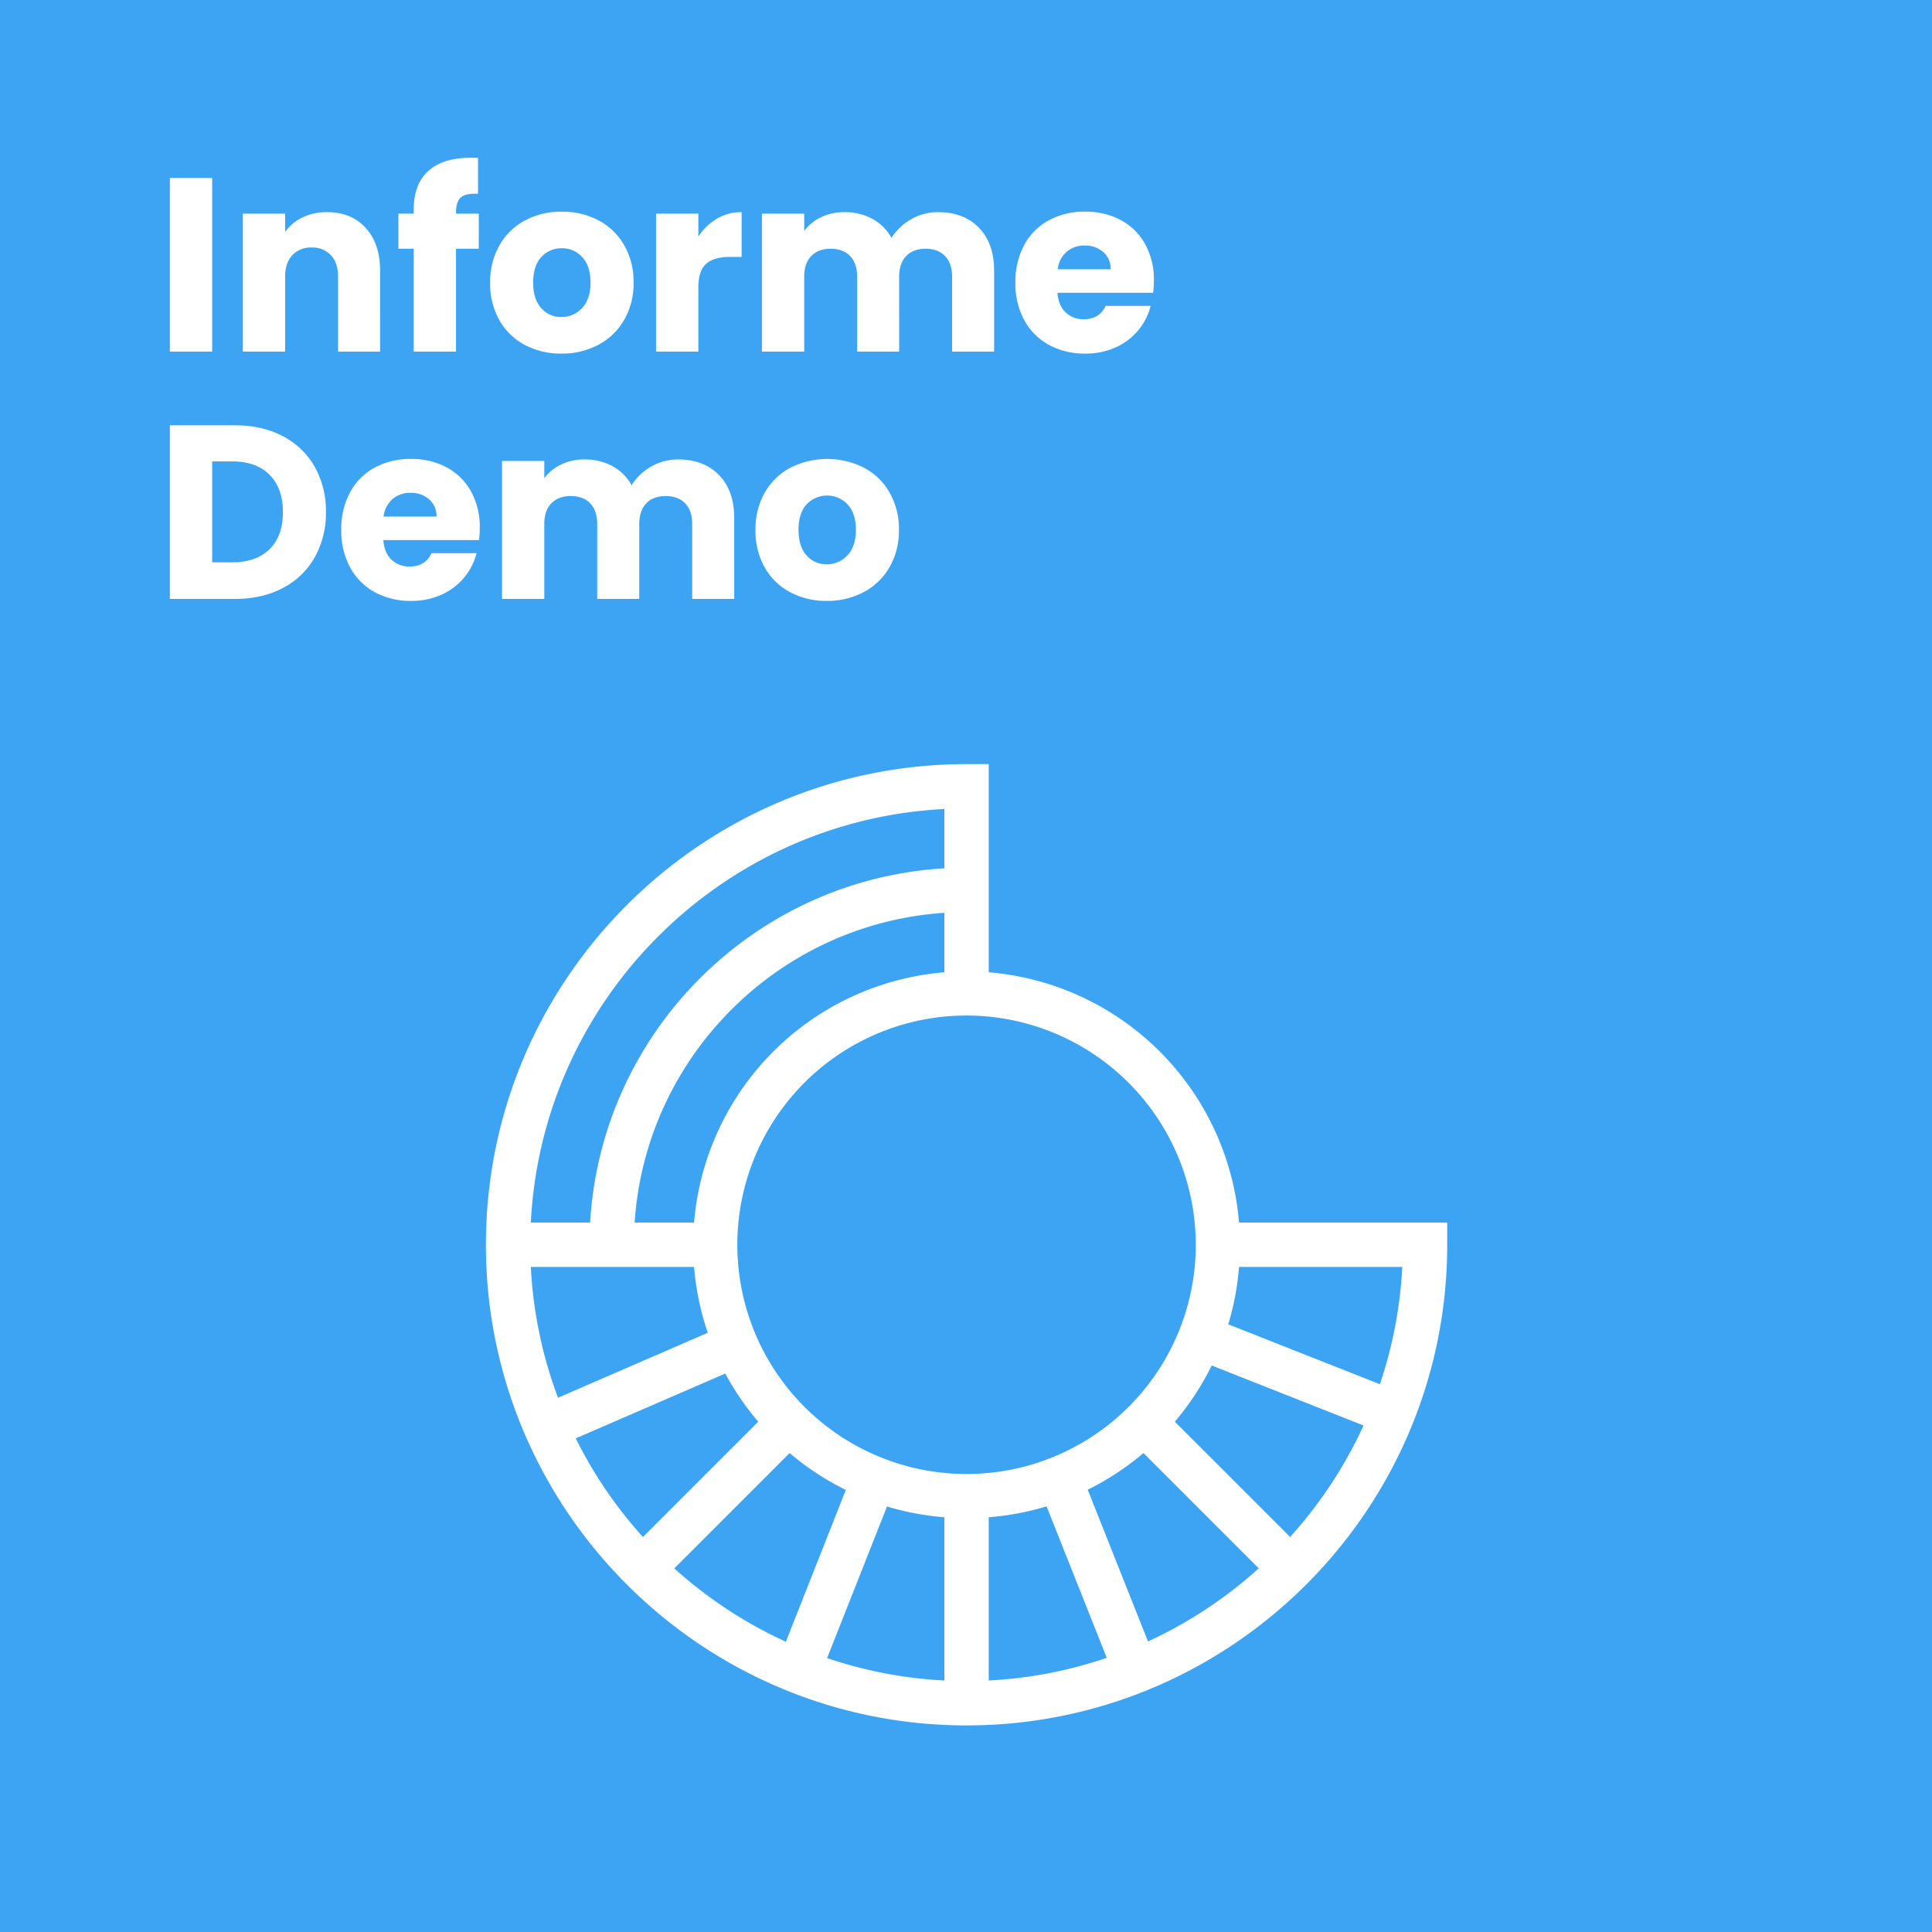
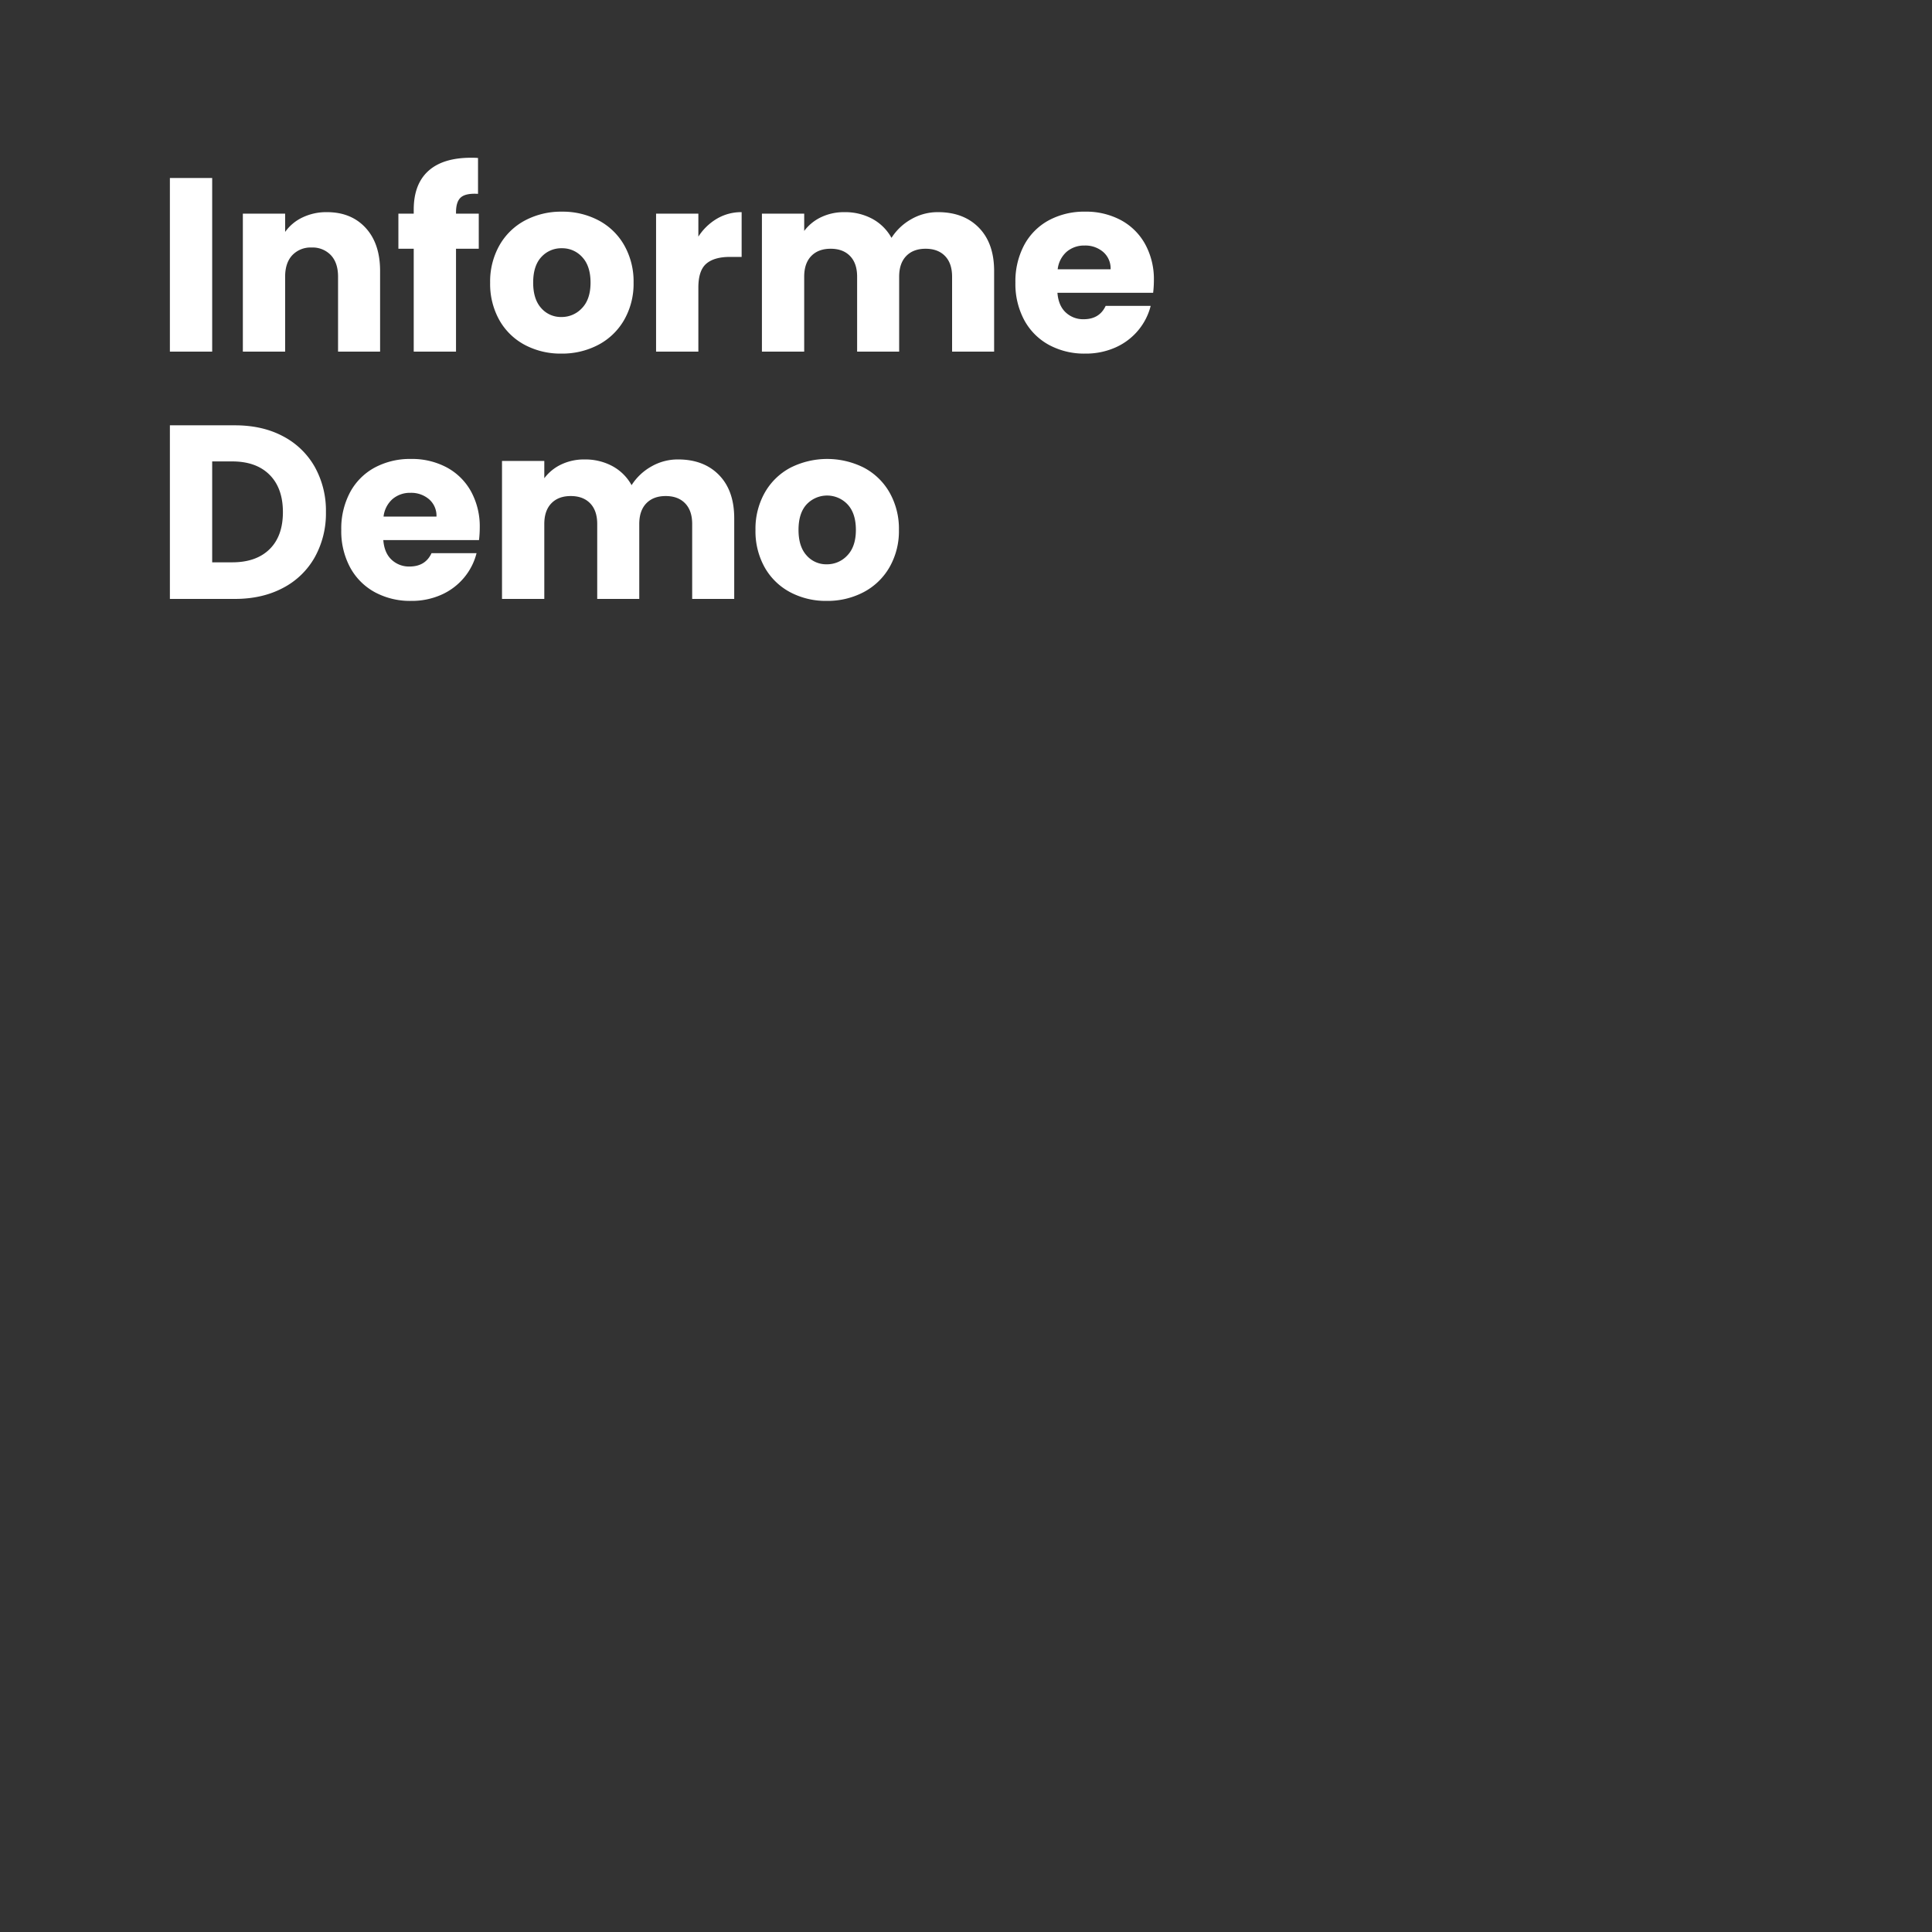
<svg xmlns="http://www.w3.org/2000/svg" width="1000" height="1000" viewBox="0 0 1000 1000">
  <rect x="0" y="0" width="1000" height="1000" fill="#333333" stroke="none" />
  <defs>
    <clipPath id="clip-Informe-demo">
      <rect width="1000" height="1000" />
    </clipPath>
  </defs>
  <g id="Informe-demo" clip-path="url(#clip-Informe-demo)">
-     <rect width="1000" height="1000" fill="#fff" />
-     <rect id="Rectángulo_20" data-name="Rectángulo 20" width="1000" height="1000" fill="#3da4f4" />
    <path id="Trazado_110" data-name="Trazado 110" d="M29.824-89.856V0H7.936V-89.856ZM89.216-72.192q12.544,0,20.032,8.128t7.488,22.336V0H94.976V-38.784q0-7.168-3.712-11.136a13.016,13.016,0,0,0-9.984-3.968A13.016,13.016,0,0,0,71.3-49.92q-3.712,3.968-3.712,11.136V0H45.7V-71.424H67.584v9.472a23.092,23.092,0,0,1,8.96-7.488A28.485,28.485,0,0,1,89.216-72.192Zm78.592,18.944H156.032V0H134.144V-53.248h-7.936V-71.424h7.936v-2.048q0-13.184,7.552-20.032t22.144-6.848q2.432,0,3.584.128v18.56q-6.272-.384-8.832,1.792t-2.56,7.808v.64h11.776ZM210.56,1.024a39.424,39.424,0,0,1-18.88-4.48,32.8,32.8,0,0,1-13.184-12.8,38.248,38.248,0,0,1-4.8-19.456A37.94,37.94,0,0,1,178.56-55.1a33,33,0,0,1,13.312-12.864,39.8,39.8,0,0,1,18.944-4.48,39.8,39.8,0,0,1,18.944,4.48A33,33,0,0,1,243.072-55.1a37.94,37.94,0,0,1,4.864,19.392,37.553,37.553,0,0,1-4.928,19.392,33.324,33.324,0,0,1-13.44,12.864A40.179,40.179,0,0,1,210.56,1.024Zm0-18.944a14.259,14.259,0,0,0,10.688-4.608q4.416-4.608,4.416-13.184T221.376-48.9a13.857,13.857,0,0,0-10.56-4.608,13.891,13.891,0,0,0-10.624,4.544q-4.224,4.544-4.224,13.248,0,8.576,4.16,13.184A13.464,13.464,0,0,0,210.56-17.92Zm70.912-41.6a28.874,28.874,0,0,1,9.6-9.28,24.755,24.755,0,0,1,12.8-3.392v23.168h-6.016q-8.192,0-12.288,3.52t-4.1,12.352V0H259.584V-71.424h21.888ZM405.5-72.192q13.312,0,21.184,8.064t7.872,22.4V0H412.8V-38.784q0-6.912-3.648-10.688T399.1-53.248q-6.4,0-10.048,3.776t-3.648,10.688V0h-21.76V-38.784q0-6.912-3.648-10.688t-10.048-3.776q-6.4,0-10.048,3.776t-3.648,10.688V0H314.368V-71.424h21.888v8.96a23.428,23.428,0,0,1,8.7-7.1,27.365,27.365,0,0,1,12.16-2.624,29.579,29.579,0,0,1,14.4,3.456,24.776,24.776,0,0,1,9.92,9.856,28.771,28.771,0,0,1,10.112-9.6A27.322,27.322,0,0,1,405.5-72.192ZM517.248-36.864a55.879,55.879,0,0,1-.384,6.4H467.328q.512,6.656,4.288,10.176a13.1,13.1,0,0,0,9.28,3.52q8.192,0,11.392-6.912h23.3a31.967,31.967,0,0,1-6.464,12.672,32.363,32.363,0,0,1-11.712,8.832,37.62,37.62,0,0,1-15.744,3.2,38.31,38.31,0,0,1-18.688-4.48,31.866,31.866,0,0,1-12.8-12.8,39.517,39.517,0,0,1-4.608-19.456,39.967,39.967,0,0,1,4.544-19.456,31.453,31.453,0,0,1,12.736-12.8,38.58,38.58,0,0,1,18.816-4.48A38.193,38.193,0,0,1,500.1-68.1,31.249,31.249,0,0,1,512.7-55.68,37.686,37.686,0,0,1,517.248-36.864Zm-22.4-5.76a11.254,11.254,0,0,0-3.84-8.96,14.135,14.135,0,0,0-9.6-3.328,13.863,13.863,0,0,0-9.28,3.2,14.213,14.213,0,0,0-4.672,9.088ZM41.6,38.144q14.208,0,24.832,5.632A40.236,40.236,0,0,1,82.88,59.584,46.447,46.447,0,0,1,88.7,83.072,46.541,46.541,0,0,1,82.88,106.5a40.023,40.023,0,0,1-16.512,15.872Q55.68,128,41.6,128H7.936V38.144Zm-1.408,70.912q12.416,0,19.328-6.784t6.912-19.2q0-12.416-6.912-19.328T40.192,56.832H29.824v52.224ZM168.32,91.136a55.876,55.876,0,0,1-.384,6.4H118.4q.512,6.656,4.288,10.176a13.1,13.1,0,0,0,9.28,3.52q8.192,0,11.392-6.912h23.3a31.968,31.968,0,0,1-6.464,12.672,32.363,32.363,0,0,1-11.712,8.832,37.619,37.619,0,0,1-15.744,3.2,38.31,38.31,0,0,1-18.688-4.48,31.866,31.866,0,0,1-12.8-12.8A39.517,39.517,0,0,1,96.64,92.288a39.967,39.967,0,0,1,4.544-19.456,31.453,31.453,0,0,1,12.736-12.8,38.58,38.58,0,0,1,18.816-4.48A38.193,38.193,0,0,1,151.168,59.9,31.249,31.249,0,0,1,163.776,72.32,37.686,37.686,0,0,1,168.32,91.136Zm-22.4-5.76a11.254,11.254,0,0,0-3.84-8.96,14.135,14.135,0,0,0-9.6-3.328,13.863,13.863,0,0,0-9.28,3.2,14.213,14.213,0,0,0-4.672,9.088ZM270.976,55.808q13.312,0,21.184,8.064t7.872,22.4V128h-21.76V89.216q0-6.912-3.648-10.688t-10.048-3.776q-6.4,0-10.048,3.776T250.88,89.216V128H229.12V89.216q0-6.912-3.648-10.688t-10.048-3.776q-6.4,0-10.048,3.776t-3.648,10.688V128H179.84V56.576h21.888v8.96a23.428,23.428,0,0,1,8.7-7.1,27.365,27.365,0,0,1,12.16-2.624,29.579,29.579,0,0,1,14.4,3.456,24.776,24.776,0,0,1,9.92,9.856,28.771,28.771,0,0,1,10.112-9.6A27.322,27.322,0,0,1,270.976,55.808ZM347.9,129.024a39.424,39.424,0,0,1-18.88-4.48,32.8,32.8,0,0,1-13.184-12.8,38.248,38.248,0,0,1-4.8-19.456A37.94,37.94,0,0,1,315.9,72.9a33,33,0,0,1,13.312-12.864,42.293,42.293,0,0,1,37.888,0A33,33,0,0,1,380.416,72.9a37.94,37.94,0,0,1,4.864,19.392,37.553,37.553,0,0,1-4.928,19.392,33.323,33.323,0,0,1-13.44,12.864A40.179,40.179,0,0,1,347.9,129.024Zm0-18.944a14.259,14.259,0,0,0,10.688-4.608q4.416-4.608,4.416-13.184T358.72,79.1a14.547,14.547,0,0,0-21.184-.064q-4.224,4.544-4.224,13.248,0,8.576,4.16,13.184A13.464,13.464,0,0,0,347.9,110.08Z" transform="translate(80 182)" fill="#fff" />
-     <path id="Trazado_1" data-name="Trazado 1" d="M389.822,237.3A141.688,141.688,0,0,0,260.269,107.751V0H248.787C111.61,0,0,111.6,0,248.787S111.61,497.574,248.787,497.574s248.787-111.61,248.787-248.787V237.3Zm-22.383,11.482A118.652,118.652,0,1,1,248.787,130.135,118.784,118.784,0,0,1,367.439,248.787M157.2,356.607a141.613,141.613,0,0,0,29.1,19.076l-31.041,78.563a226.4,226.4,0,0,1-57.749-37.953Zm50.408,27.65a140.892,140.892,0,0,0,29.694,5.565v84.5a224.4,224.4,0,0,1-60.689-11.6Zm52.659,5.565a140.7,140.7,0,0,0,29.946-5.634l31.14,78.4a223.921,223.921,0,0,1-61.087,11.72ZM311.5,375.568a141.9,141.9,0,0,0,28.867-18.961l59.655,59.655A226.464,226.464,0,0,1,342.7,454.109ZM107.751,237.3H76.978C82.658,151.469,151.469,82.658,237.3,76.971v30.781A141.688,141.688,0,0,0,107.751,237.3m0,22.965a140.484,140.484,0,0,0,7.081,34.08L37.326,327.962a224.468,224.468,0,0,1-14.07-67.693ZM237.3,23.248v30.7C138.8,59.694,59.694,138.8,53.952,237.3h-30.7c5.81-115.4,98.65-208.238,214.048-214.056M46.5,349.006l77.4-33.559a142.16,142.16,0,0,0,17.063,24.925L81.281,400.057A226.684,226.684,0,0,1,46.5,349.006m369.758,51.02-59.655-59.655a141.613,141.613,0,0,0,19.076-29.1l78.594,31.056a226.691,226.691,0,0,1-38.015,57.7m46.458-79.061-78.464-31a140.892,140.892,0,0,0,5.565-29.694h84.5a224.209,224.209,0,0,1-11.6,60.7" transform="translate(251.5 395.5)" fill="#fff" />
  </g>
</svg>